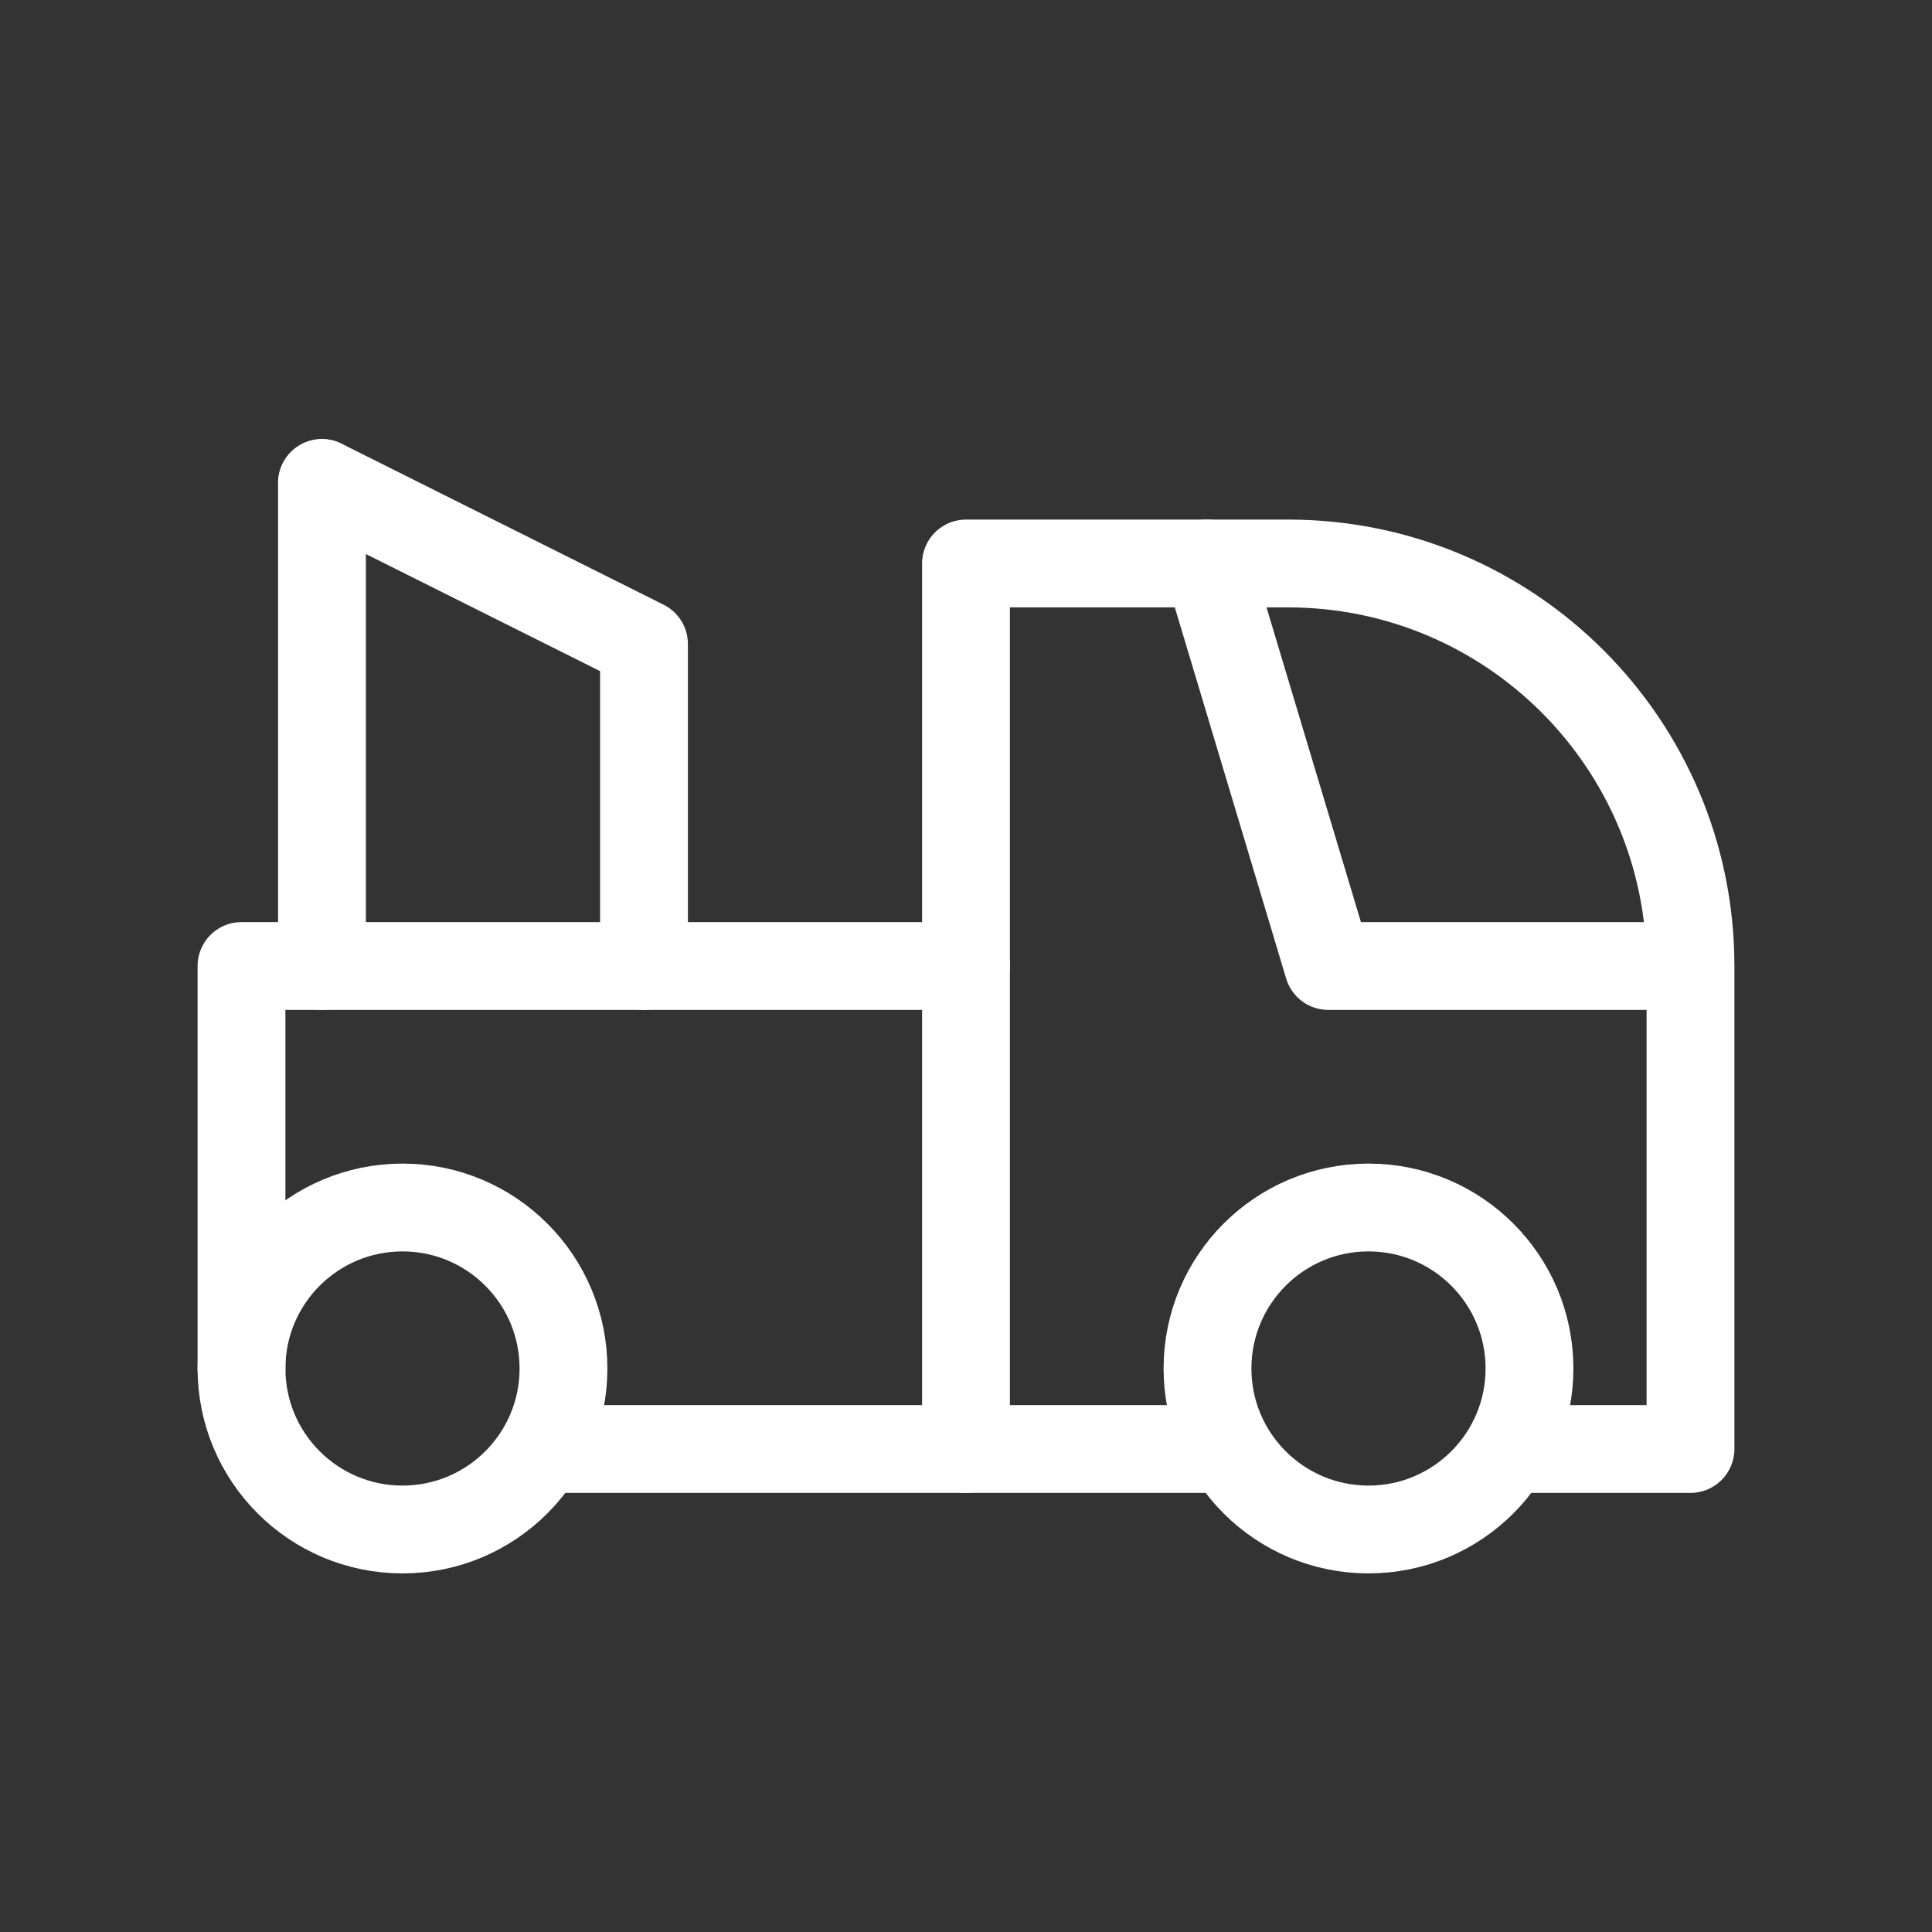
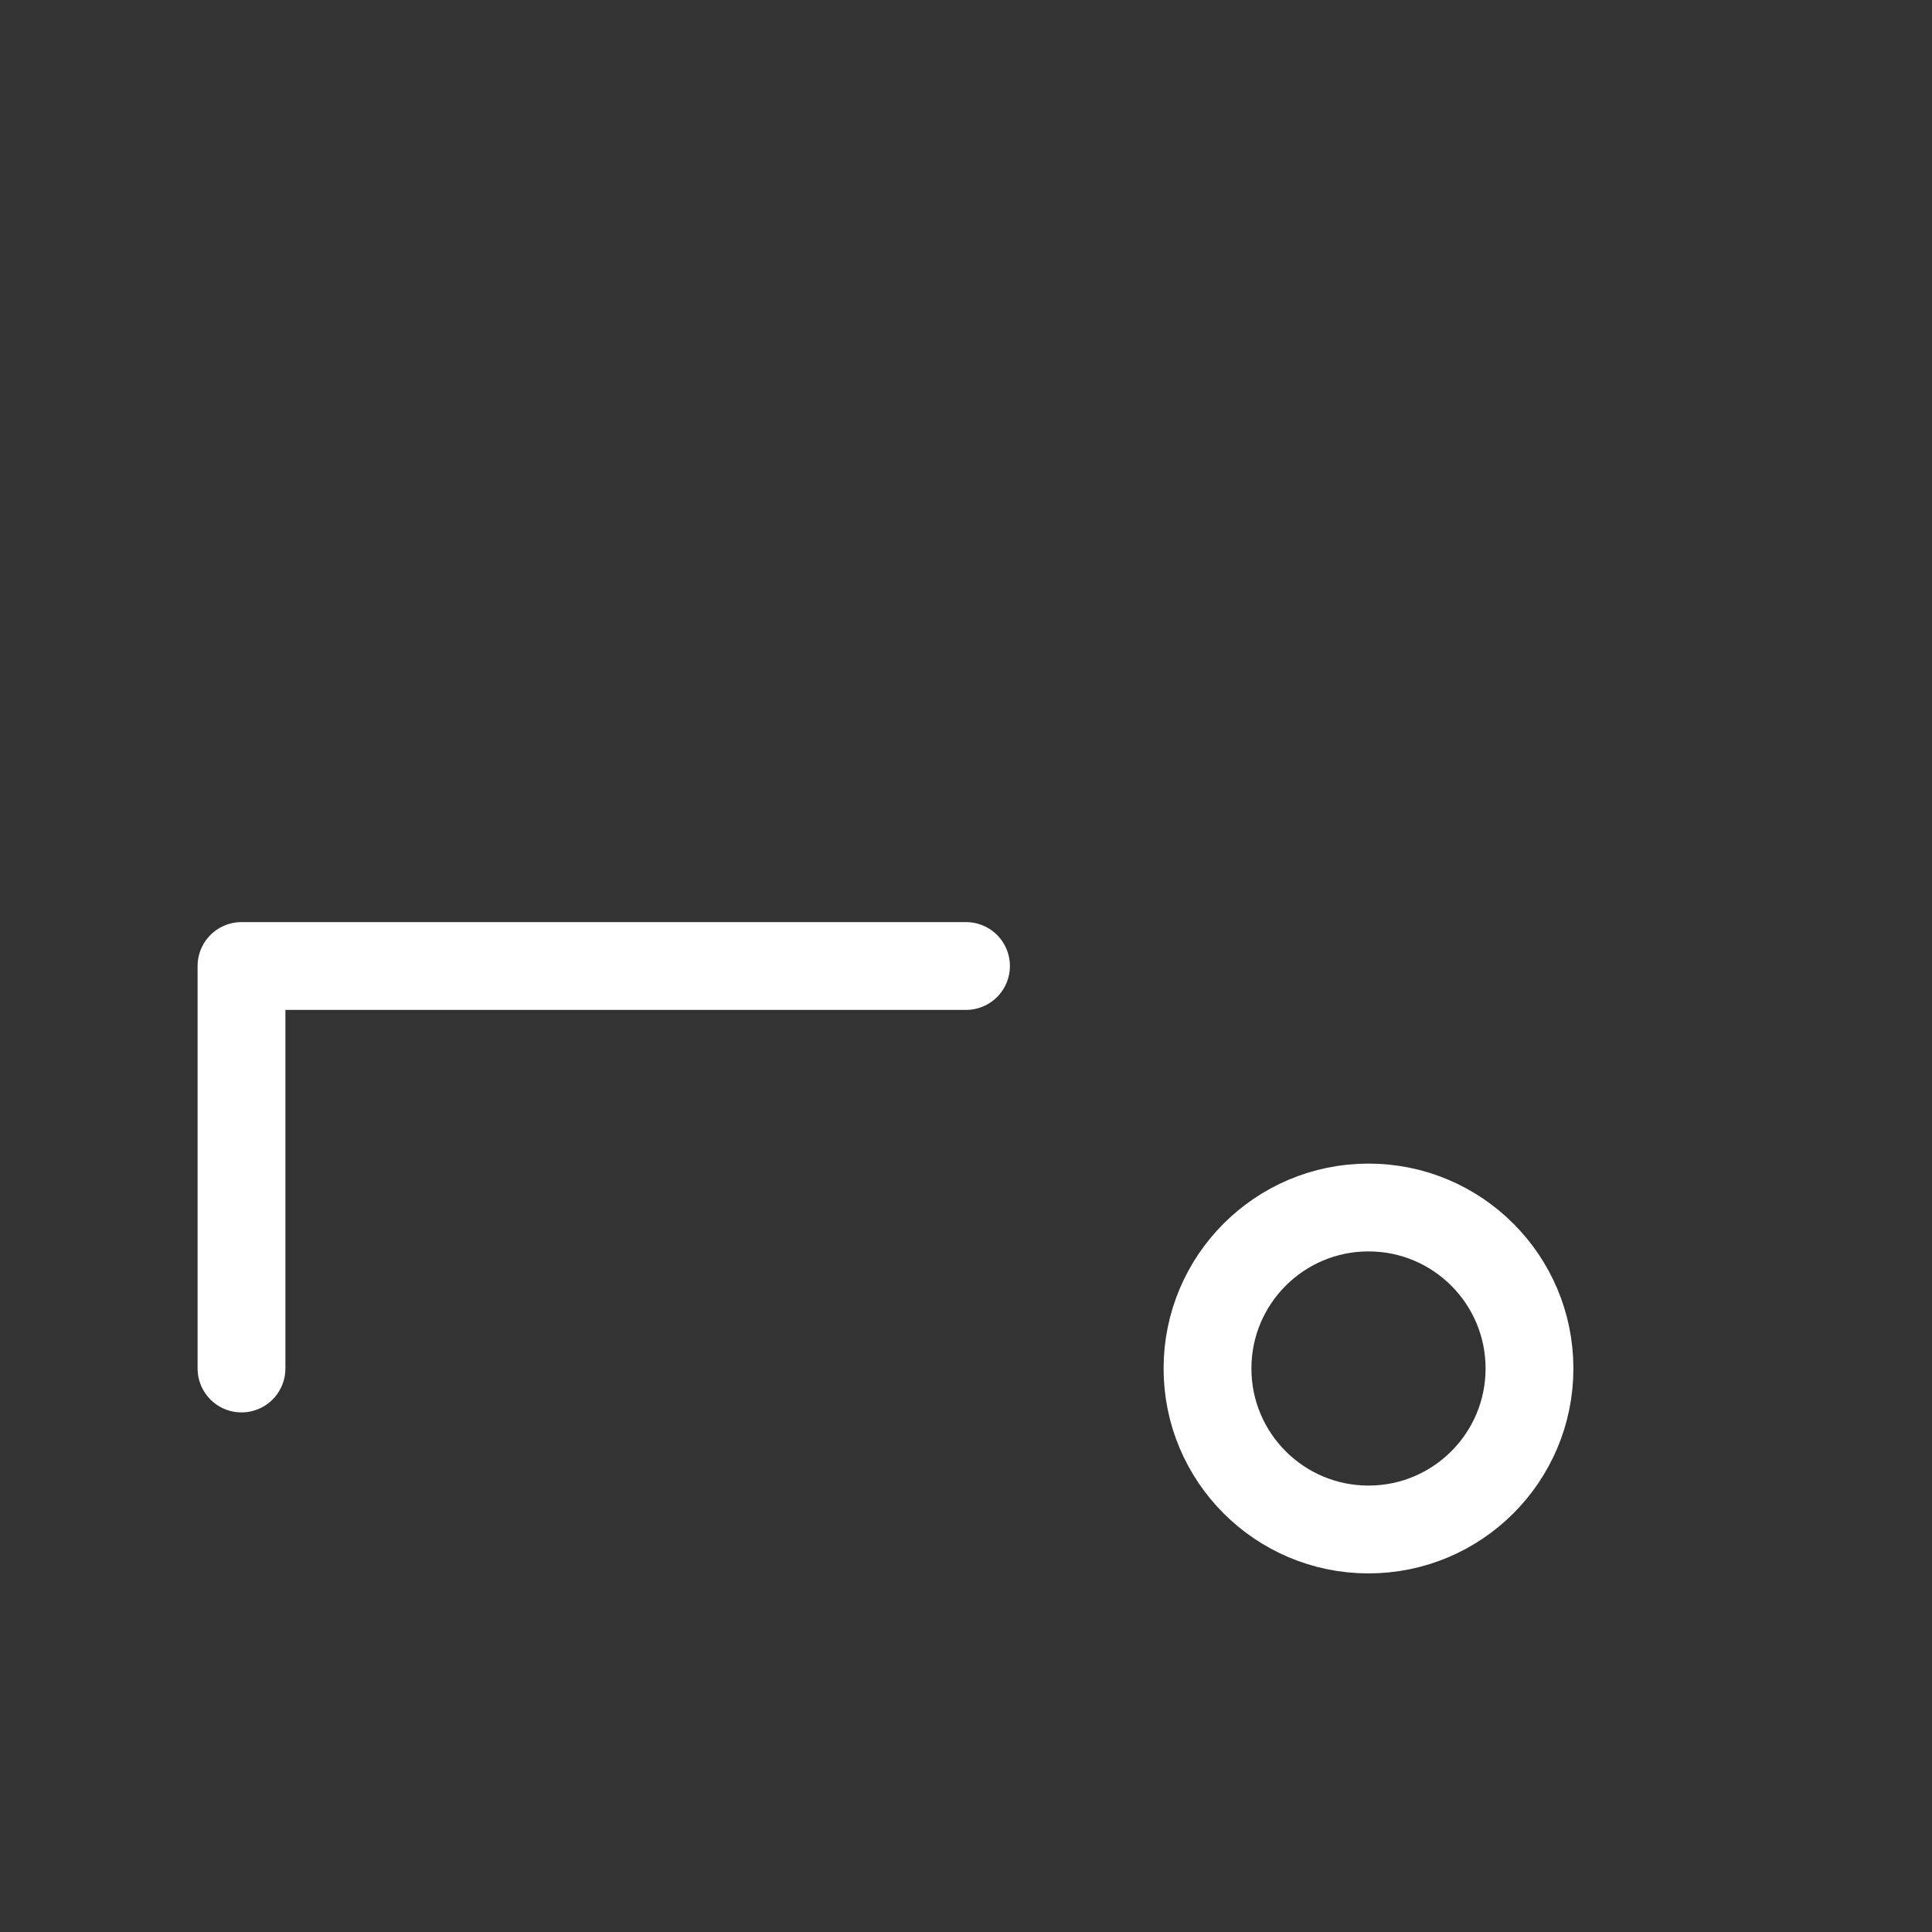
<svg xmlns="http://www.w3.org/2000/svg" width="88" height="88" viewBox="0 0 88 88" fill="none">
  <rect x="0" y="0" width="88" height="88" fill="#333333" stroke="none" />
-   <circle cx="18.333" cy="62.333" r="7.333" stroke="white" stroke-width="4" stroke-linecap="round" stroke-linejoin="round" />
  <circle cx="62.333" cy="62.333" r="7.333" stroke="white" stroke-width="4" stroke-linecap="round" stroke-linejoin="round" />
-   <path d="M25.666 64C24.562 64 23.666 64.895 23.666 66C23.666 67.104 24.562 68 25.666 68V66V64ZM55 68C56.104 68 57 67.104 57 66C57 64.895 56.104 64 55 64V66V68ZM69.666 64C68.562 64 67.666 64.895 67.666 66C67.666 67.104 68.562 68 69.666 68V66V64ZM77 66V68C78.104 68 79 67.104 79 66H77ZM55 25.666V23.666C54.368 23.666 53.773 23.965 53.395 24.473C53.018 24.98 52.903 25.636 53.084 26.241L55 25.666ZM60.5 44L58.584 44.575C58.838 45.42 59.617 46 60.5 46V44ZM77 46C78.104 46 79 45.104 79 44C79 42.895 78.104 42 77 42V44V46ZM25.666 66V68H55V66V64H25.666V66ZM69.666 66V68H77V66V64H69.666V66ZM77 66H79V44H77H75V66H77ZM77 44H79C79 32.77 69.896 23.666 58.666 23.666V25.666V27.666C67.687 27.666 75 34.979 75 44H77ZM58.666 25.666V23.666H55V25.666V27.666H58.666V25.666ZM55 25.666L53.084 26.241L58.584 44.575L60.5 44L62.416 43.425L56.916 25.092L55 25.666ZM60.5 44V46H77V44V42H60.5V44Z" fill="white" />
-   <path d="M44 66V25.666H55" stroke="white" stroke-width="4" stroke-linecap="round" stroke-linejoin="round" />
  <path d="M11 62.333V44H44" stroke="white" stroke-width="4" stroke-linecap="round" stroke-linejoin="round" />
-   <path d="M14.666 44V22" stroke="white" stroke-width="4" stroke-linecap="round" stroke-linejoin="round" />
-   <path d="M29.333 44V29.333L14.666 22" stroke="white" stroke-width="4" stroke-linecap="round" stroke-linejoin="round" />
</svg>